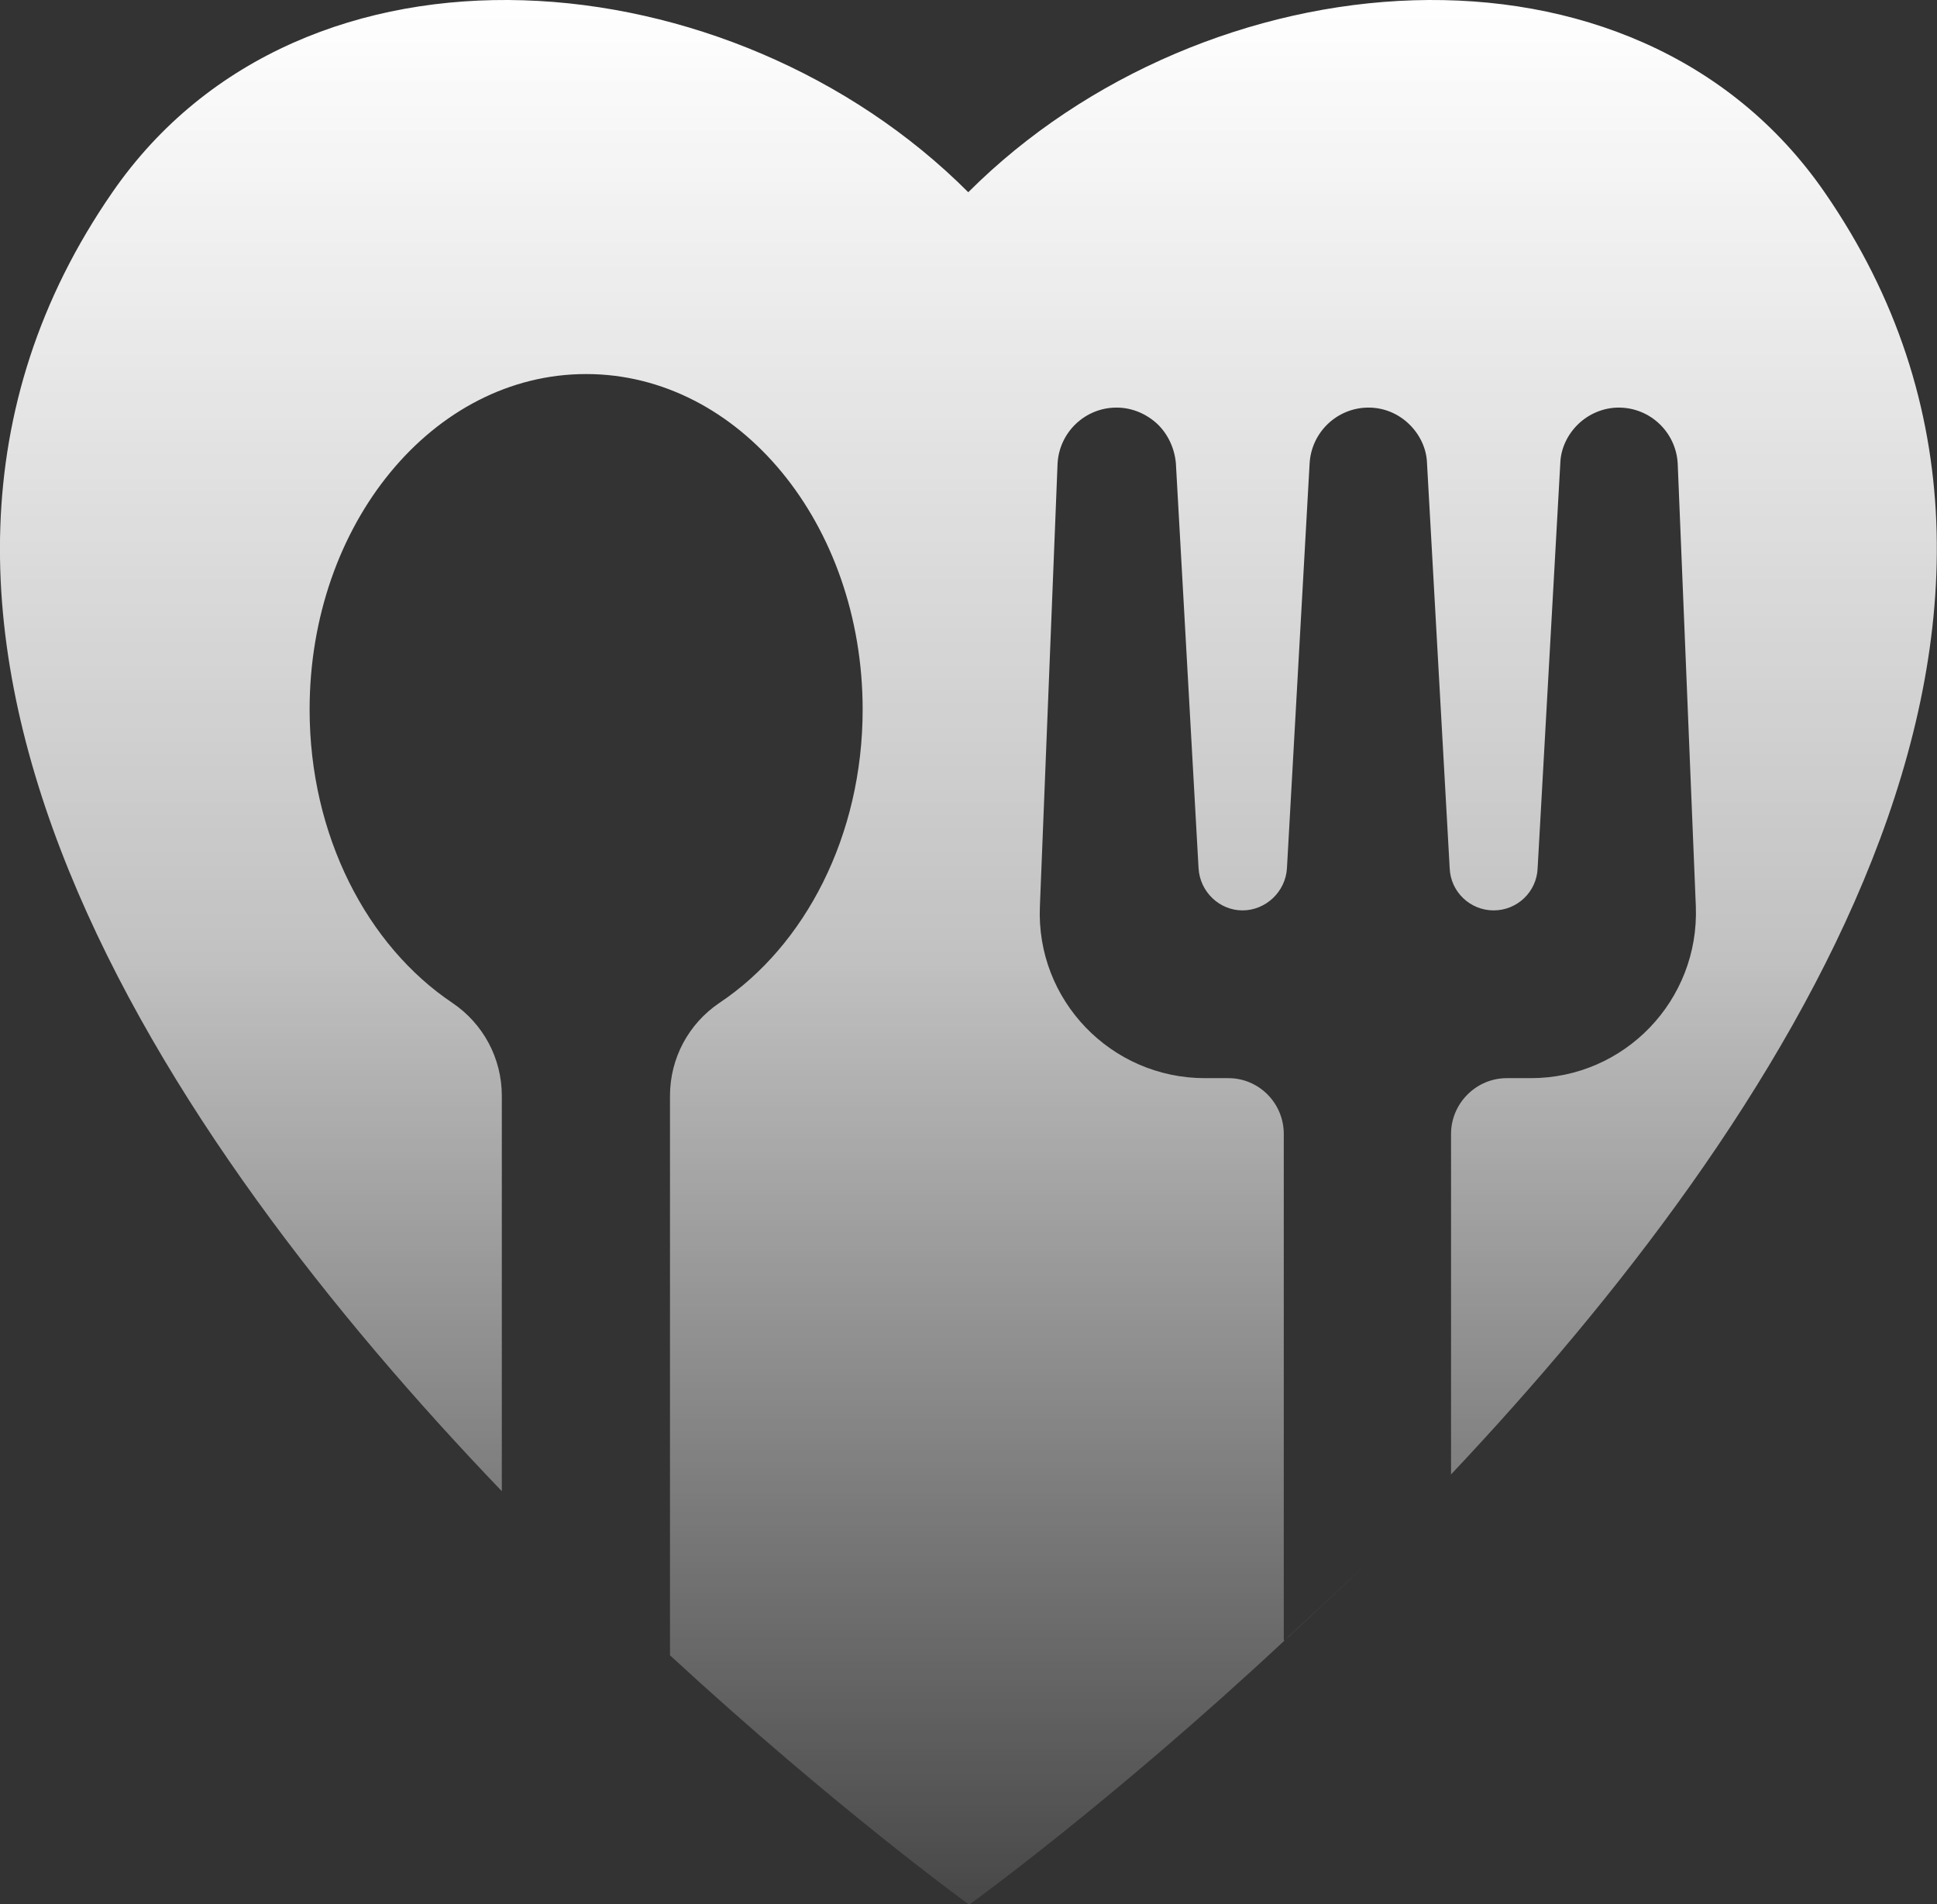
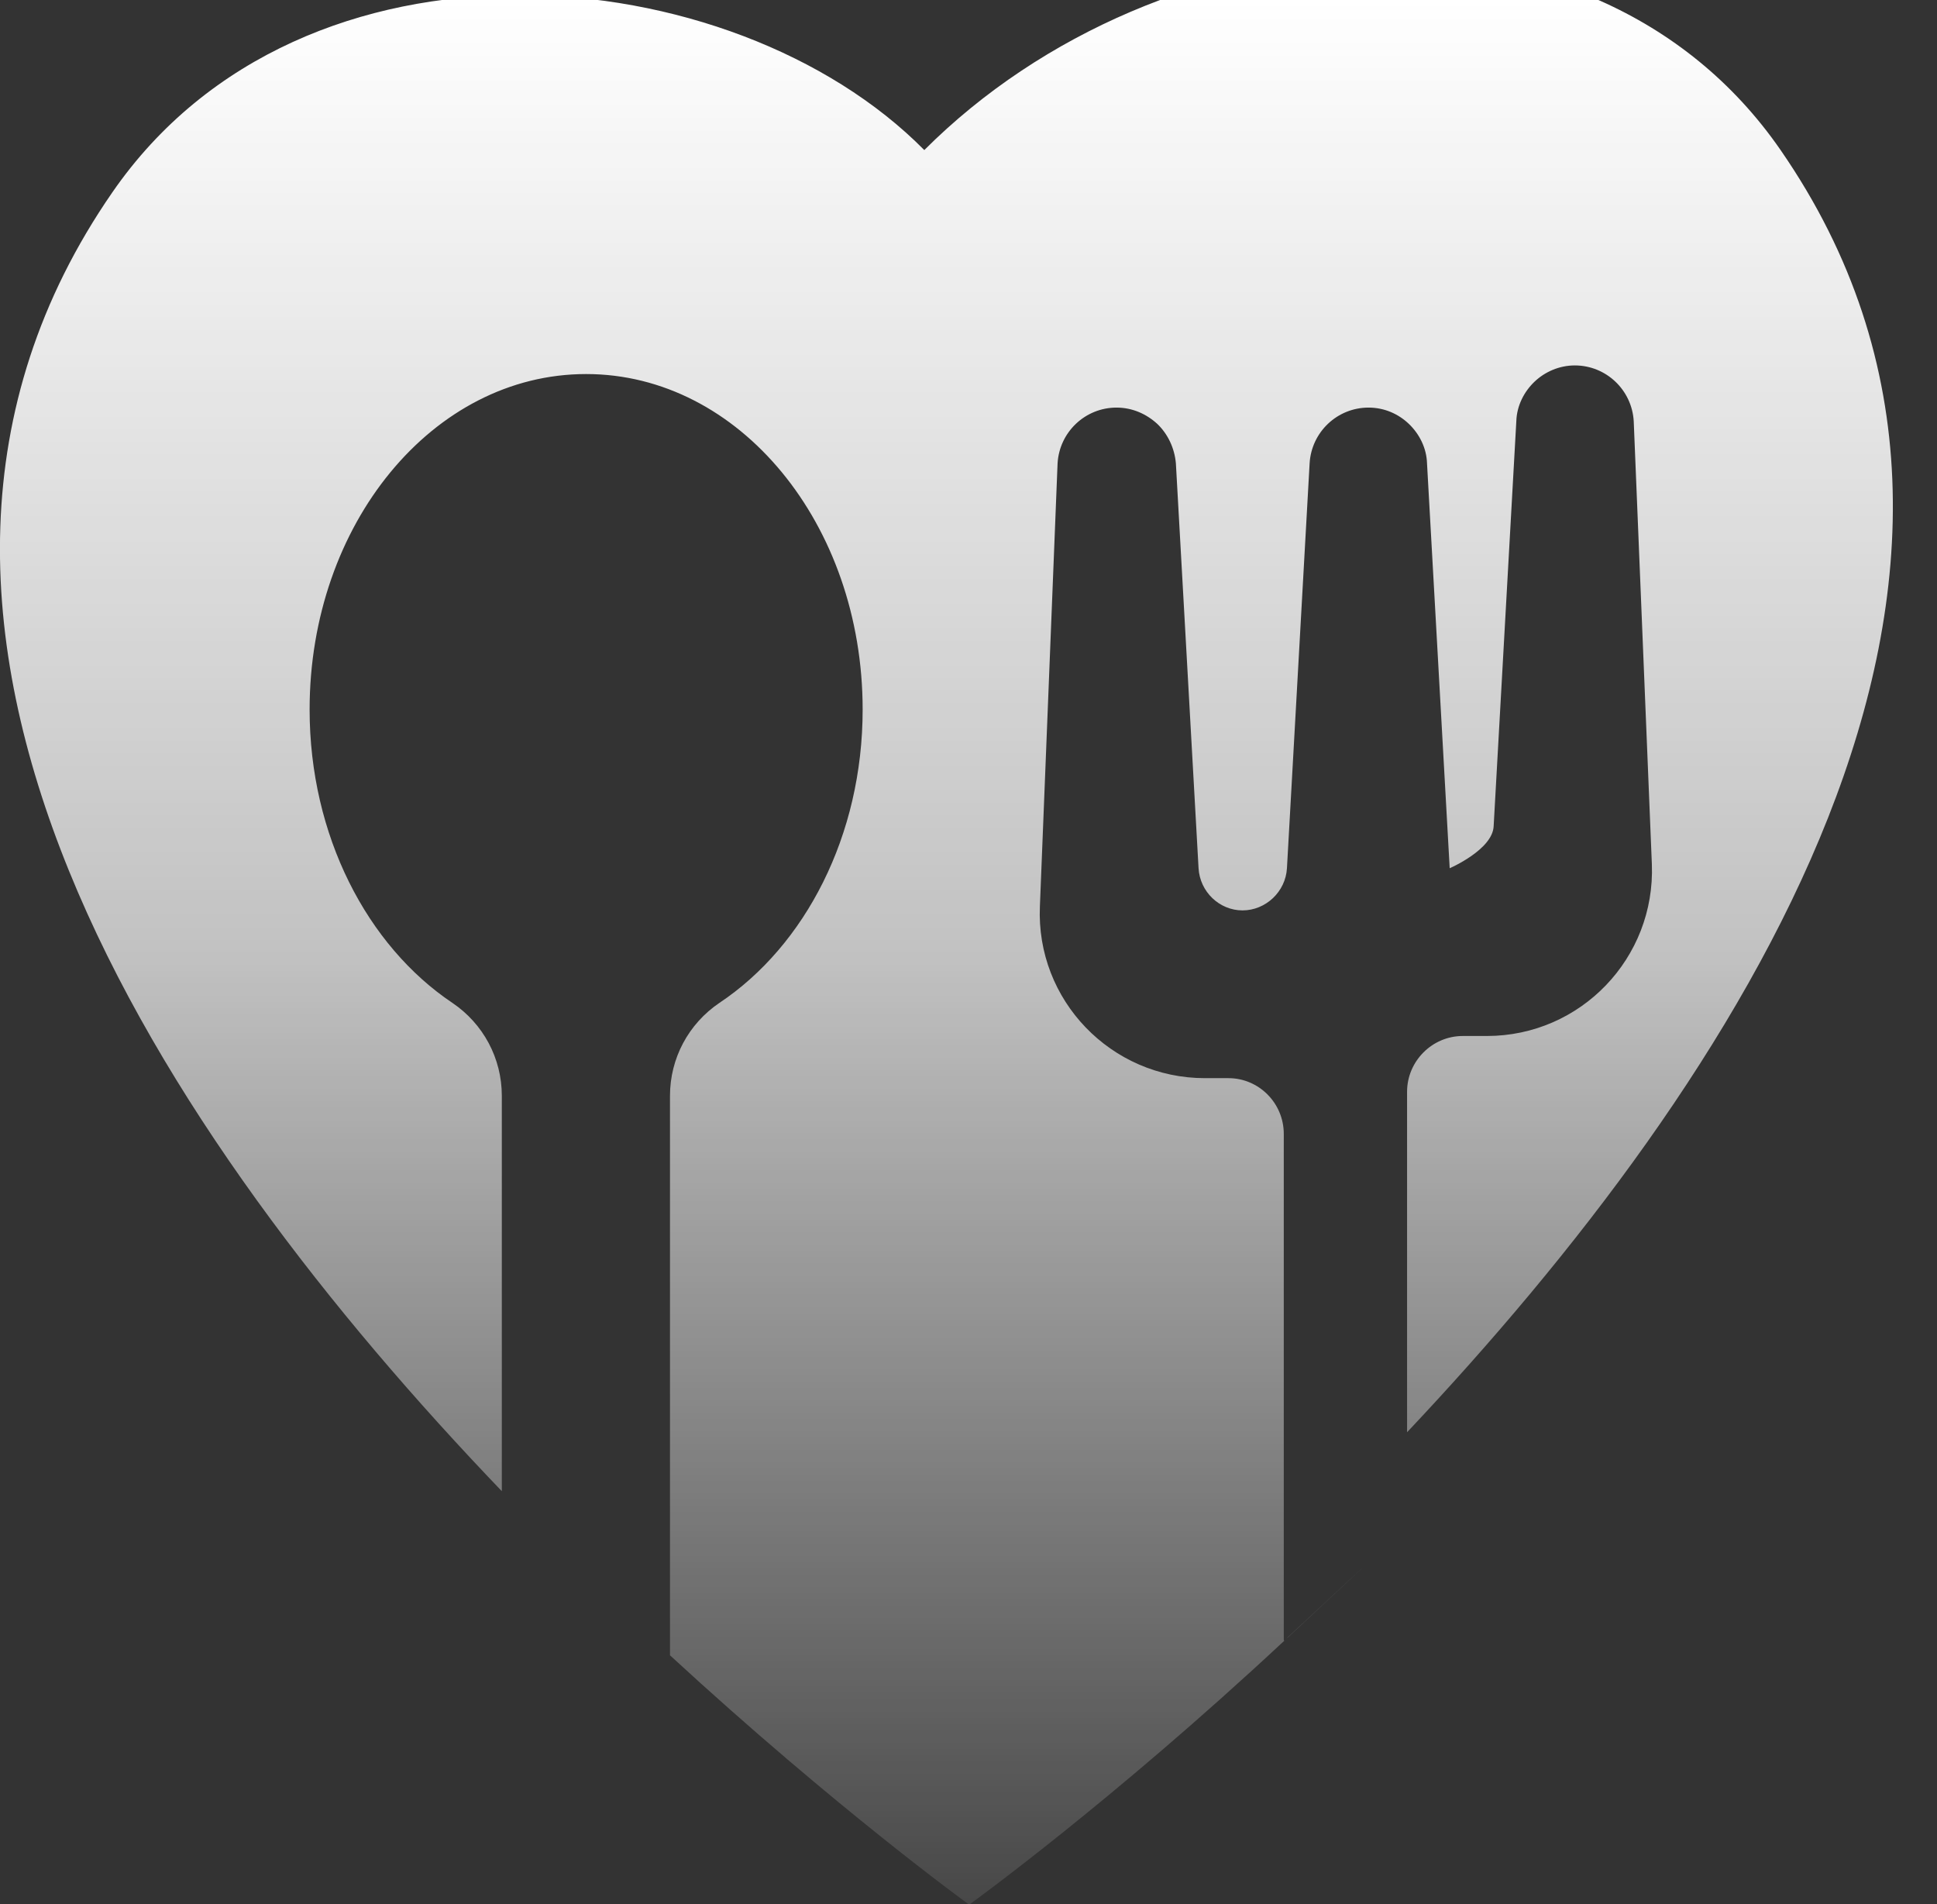
<svg xmlns="http://www.w3.org/2000/svg" id="b" width="42.73" height="42" viewBox="0 0 42.73 42">
  <rect x="0" y="0" width="42.73" height="42" fill="#333333" stroke="none" />
  <defs>
    <linearGradient id="d" x1="21.36" y1="44" x2="21.36" y2="2" gradientTransform="translate(0 44) scale(1 -1)" gradientUnits="userSpaceOnUse">
      <stop offset="0" stop-color="#fff" />
      <stop offset=".5" stop-color="#fff" stop-opacity=".7" />
      <stop offset="1" stop-color="#fff" stop-opacity=".1" />
    </linearGradient>
  </defs>
  <g id="c">
-     <path d="m28.32,36.17v-11.16c0-.68-.55-1.23-1.22-1.23h-.52c-2.07,0-3.73-1.72-3.64-3.79l.39-9.77c.04-.69.61-1.23,1.3-1.23.35,0,.66.14.9.36.23.22.38.53.41.87l.5,8.93c.03.52.46.93.97.93s.95-.41.98-.93l.5-8.93c.04-.69.61-1.23,1.3-1.23.35,0,.66.14.89.36.23.22.39.53.4.87l.5,8.93c.02.52.45.93.97.93s.95-.41.97-.93l.5-8.93c.01-.34.17-.65.4-.87.23-.22.55-.36.89-.36.69,0,1.26.54,1.3,1.23l.4,9.77c.08,2.07-1.57,3.79-3.64,3.79h-.53c-.68,0-1.23.56-1.23,1.23v7.51c7.33-7.77,14.69-18.95,8.24-28.28-4.2-6.08-13.68-5.21-18.89,0C16.16-.97,6.68-1.84,2.48,4.24c-6.56,9.48,1.14,20.88,8.59,28.65v-8.72c0-.83-.41-1.59-1.09-2.05-1.88-1.26-3.15-3.69-3.15-6.47,0-4.09,2.72-7.4,6.1-7.4s6.1,3.31,6.1,7.4c0,2.78-1.27,5.21-3.16,6.47-.68.46-1.09,1.22-1.09,2.05v12.34c3.68,3.39,6.6,5.5,6.6,5.5,0,0,3.11-2.24,6.95-5.82,3.84-3.58.05-.05.08-.08-.02.03-.05.05-.08.08h0Z" fill="url(#d)" stroke-width="0" />
+     <path d="m28.32,36.17v-11.16c0-.68-.55-1.23-1.22-1.23h-.52c-2.07,0-3.73-1.72-3.64-3.79l.39-9.77c.04-.69.61-1.23,1.3-1.23.35,0,.66.14.9.36.23.22.38.53.41.87l.5,8.93c.03.52.46.93.97.93s.95-.41.98-.93l.5-8.93c.04-.69.61-1.23,1.3-1.23.35,0,.66.14.89.36.23.22.39.53.4.87l.5,8.93s.95-.41.97-.93l.5-8.93c.01-.34.17-.65.4-.87.23-.22.55-.36.89-.36.69,0,1.26.54,1.3,1.23l.4,9.77c.08,2.07-1.57,3.79-3.64,3.79h-.53c-.68,0-1.23.56-1.23,1.23v7.51c7.33-7.77,14.69-18.95,8.24-28.28-4.2-6.08-13.68-5.21-18.89,0C16.16-.97,6.68-1.84,2.48,4.24c-6.56,9.48,1.14,20.88,8.59,28.65v-8.72c0-.83-.41-1.59-1.09-2.05-1.88-1.26-3.15-3.69-3.15-6.47,0-4.09,2.72-7.4,6.1-7.4s6.1,3.31,6.1,7.4c0,2.78-1.27,5.21-3.16,6.47-.68.46-1.09,1.22-1.09,2.05v12.34c3.68,3.39,6.6,5.5,6.6,5.5,0,0,3.11-2.24,6.95-5.82,3.84-3.58.05-.05.08-.08-.02.03-.05.05-.08.08h0Z" fill="url(#d)" stroke-width="0" />
  </g>
</svg>